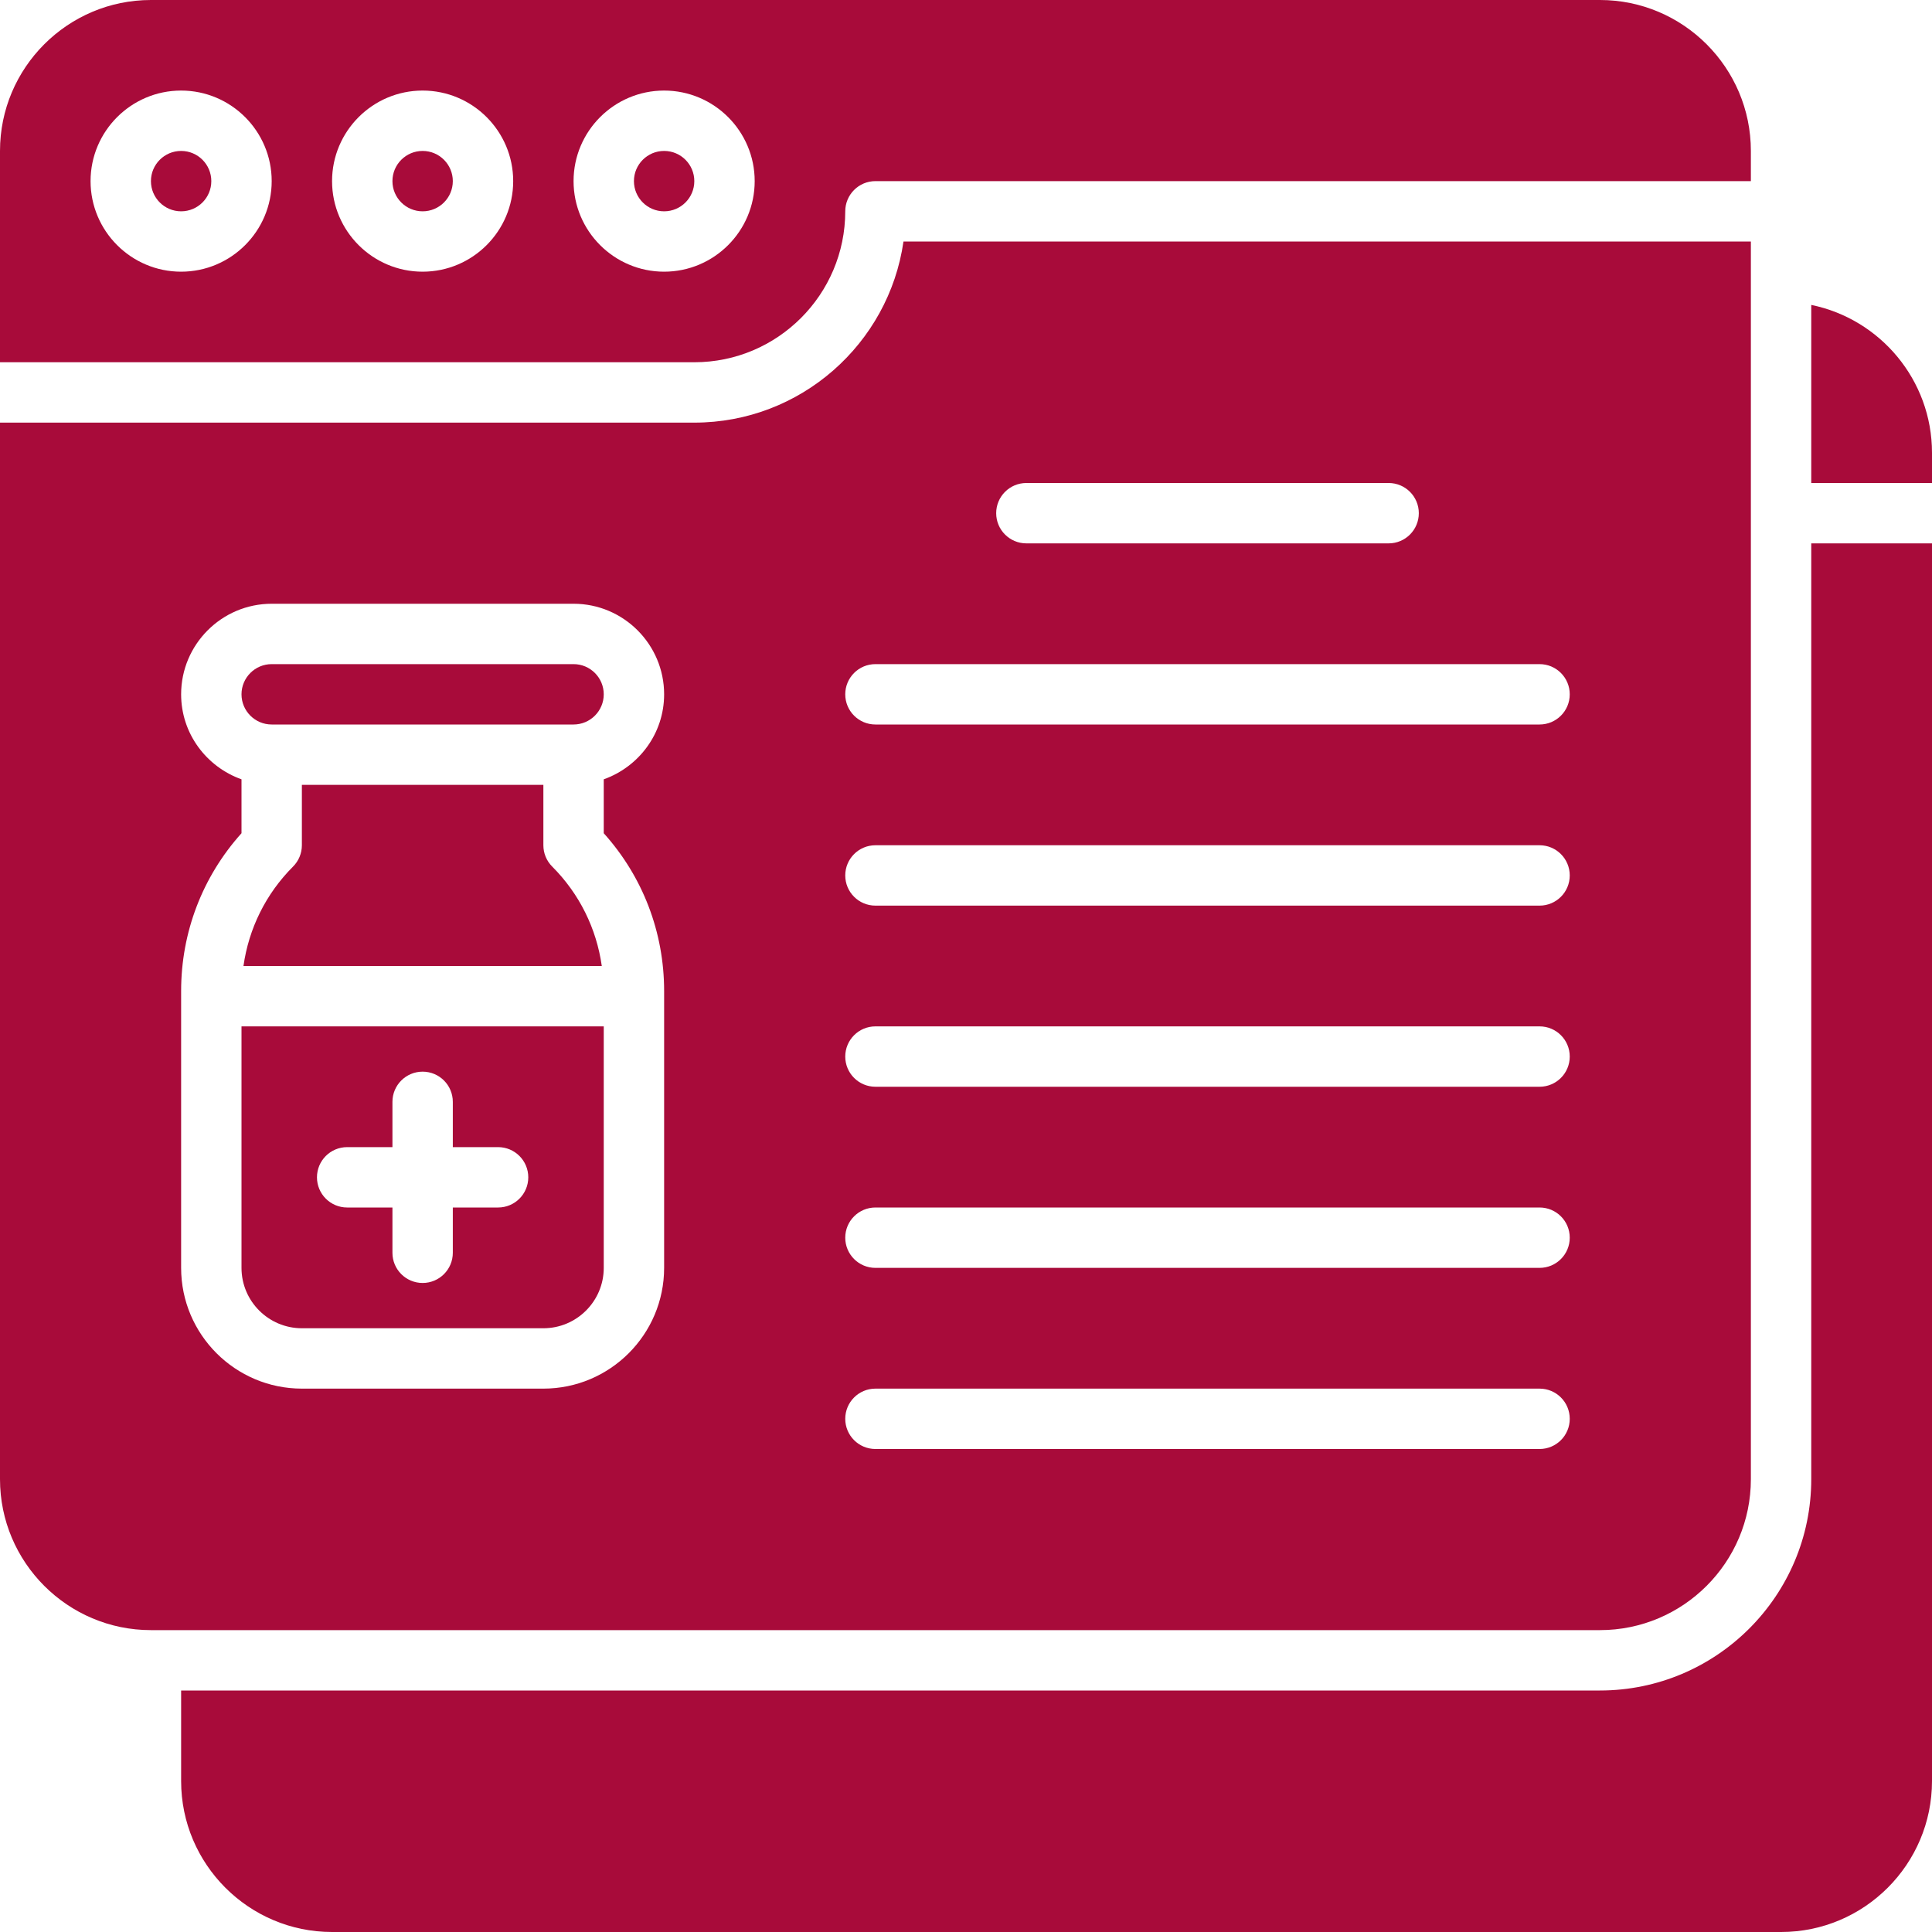
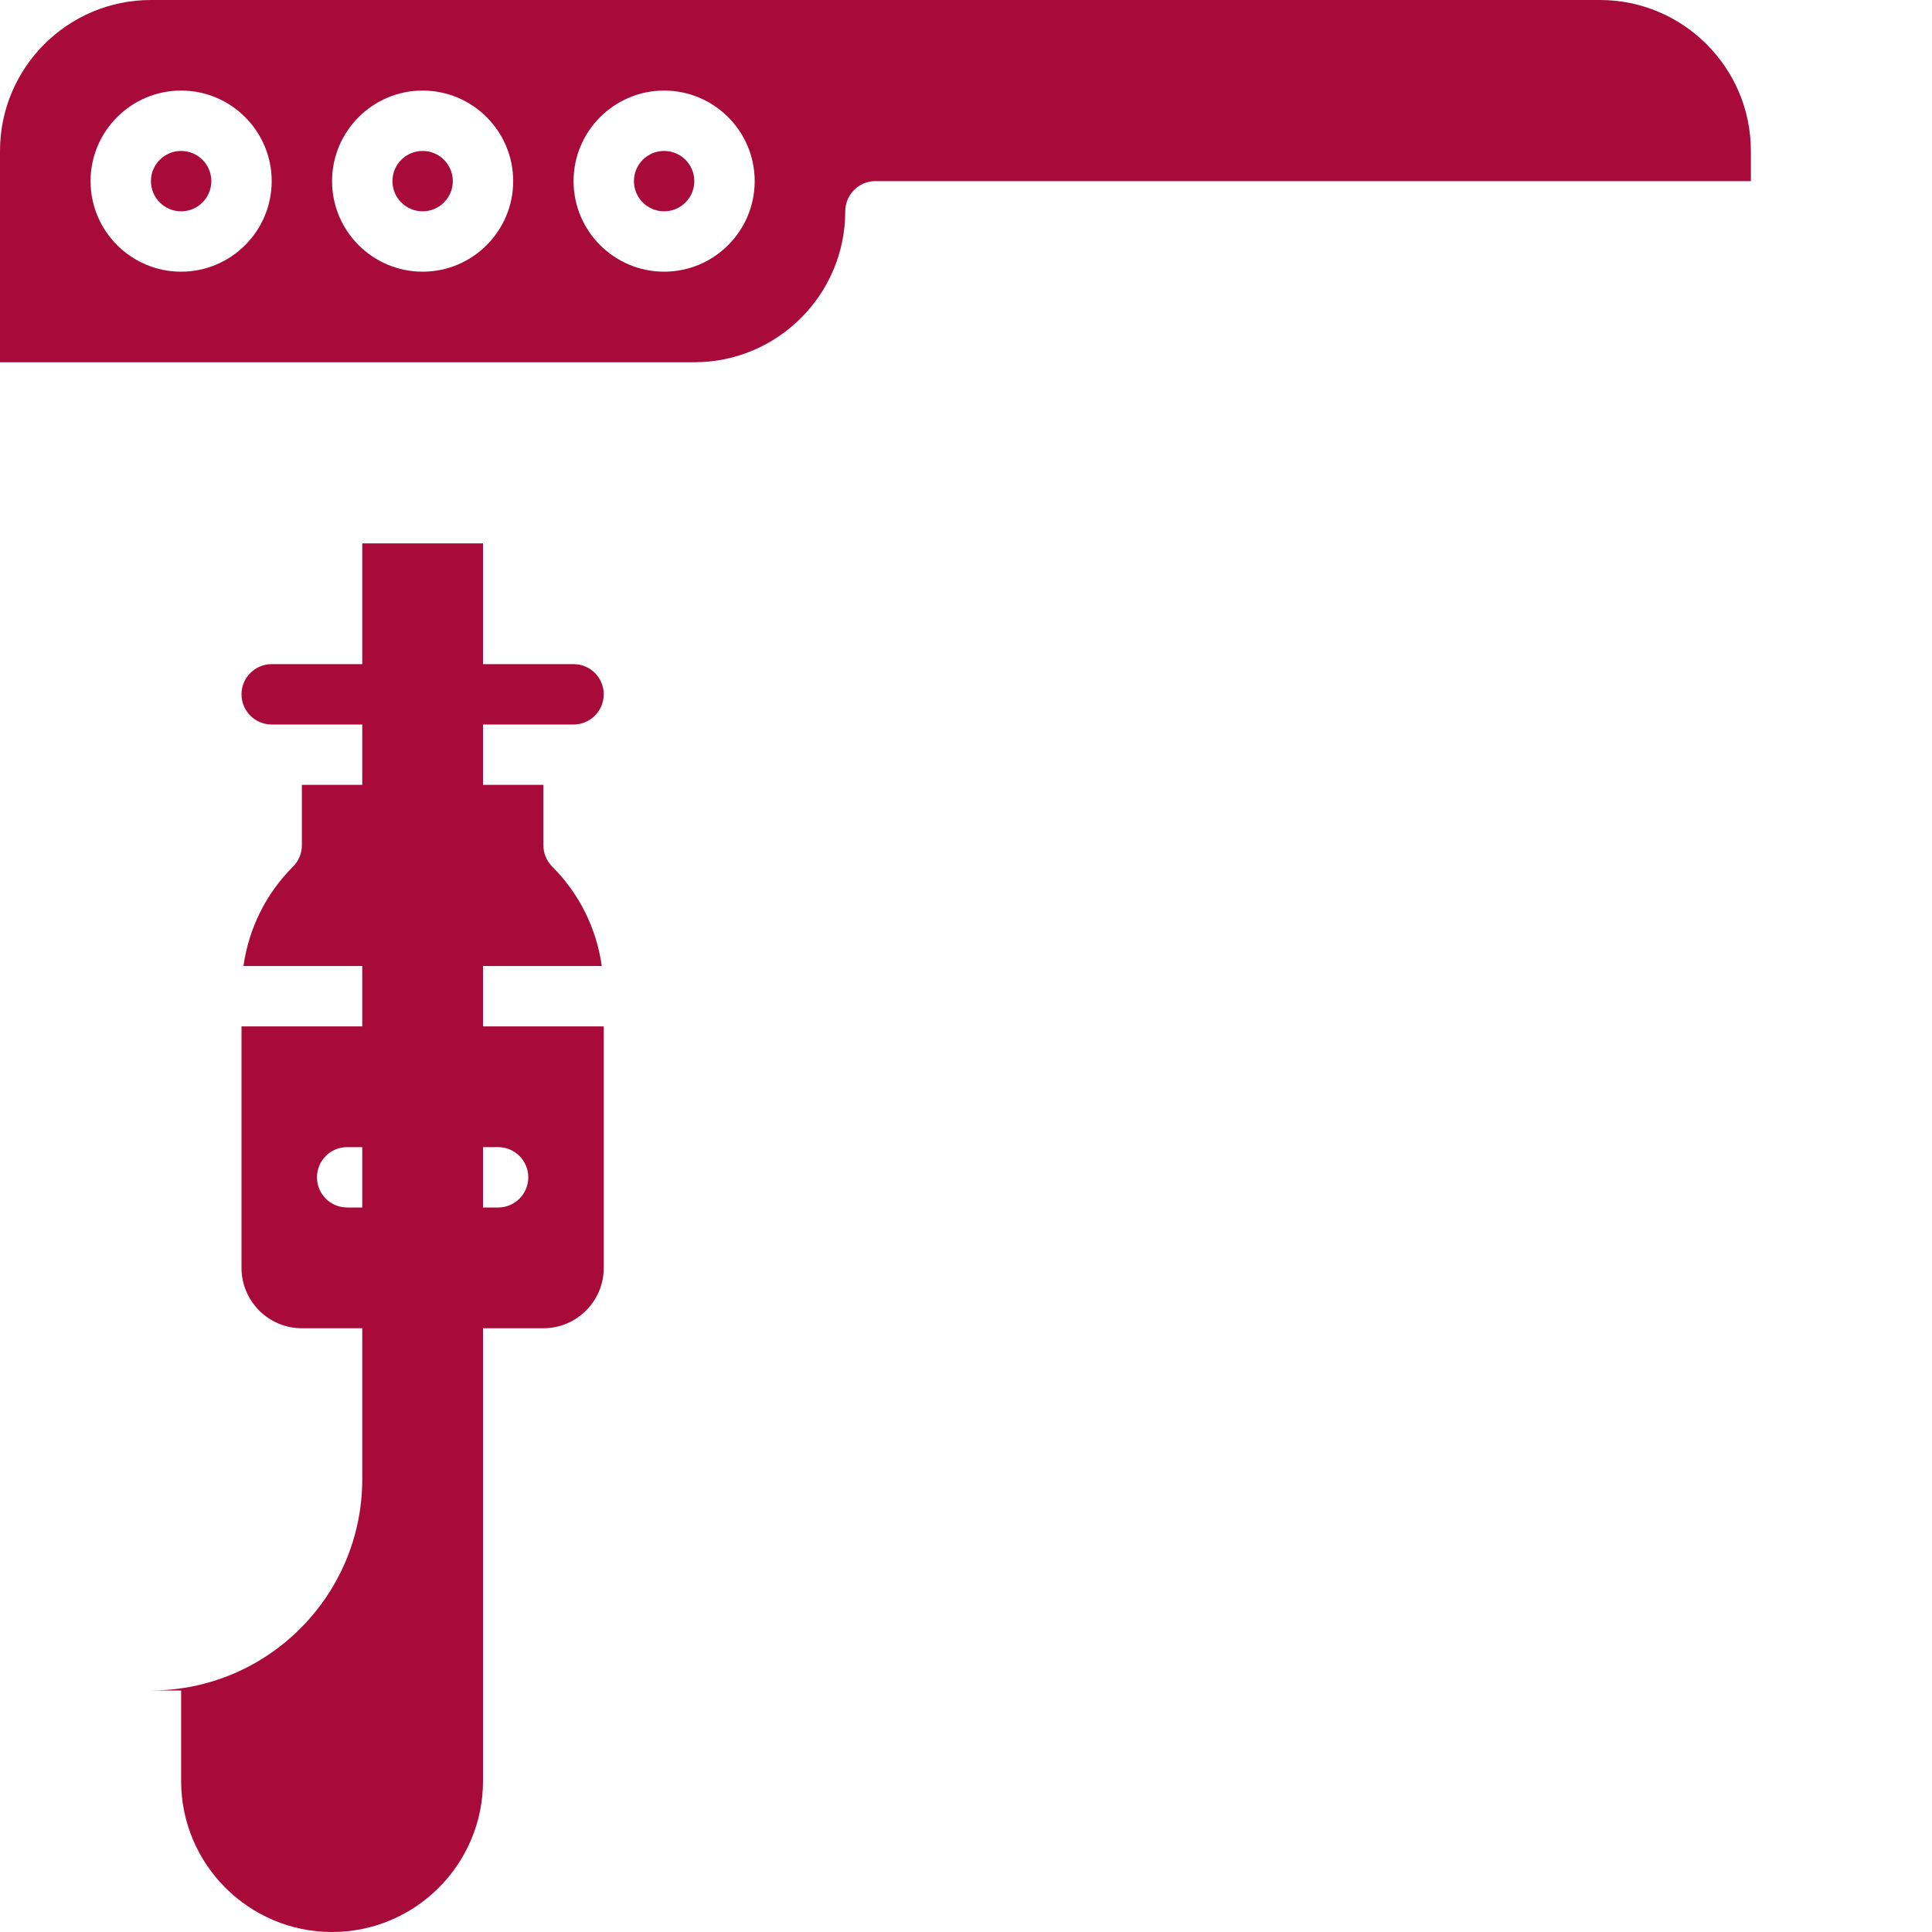
<svg xmlns="http://www.w3.org/2000/svg" id="uuid-2bbbcf0d-1ce4-4d0a-977c-54af28e6e174" height="300" viewBox="0 0 64 64" width="300" version="1.1">
  <g width="100%" height="100%" transform="matrix(1,0,0,1,0,0)">
    <g>
      <circle cx="6" cy="6" r="1" fill="#a80b3a" fill-opacity="1" data-original-color="#000000ff" stroke="none" stroke-opacity="1" />
      <circle cx="14" cy="6" r="1" fill="#a80b3a" fill-opacity="1" data-original-color="#000000ff" stroke="none" stroke-opacity="1" />
      <path d="m53 0h-48c-2.757 0-5 2.243-5 5v7h23c2.757 0 5-2.243 5-5 0-.552.447-1 1-1h29v-1c0-2.757-2.243-5-5-5zm-47 9c-1.654 0-3-1.346-3-3s1.346-3 3-3 3 1.346 3 3-1.346 3-3 3zm8 0c-1.654 0-3-1.346-3-3s1.346-3 3-3 3 1.346 3 3-1.346 3-3 3zm8 0c-1.654 0-3-1.346-3-3s1.346-3 3-3 3 1.346 3 3-1.346 3-3 3z" fill="#a80b3a" fill-opacity="1" data-original-color="#000000ff" stroke="none" stroke-opacity="1" />
      <circle cx="22" cy="6" r="1" fill="#a80b3a" fill-opacity="1" data-original-color="#000000ff" stroke="none" stroke-opacity="1" />
    </g>
    <g>
-       <path d="m64 16v-1c0-2.414-1.721-4.434-4-4.899v5.899z" fill="#a80b3a" fill-opacity="1" data-original-color="#000000ff" stroke="none" stroke-opacity="1" />
-       <path d="m53 56h-47v3c0 2.757 2.243 5 5 5h48c2.757 0 5-2.243 5-5v-41h-4v31c0 3.86-3.141 7-7 7z" fill="#a80b3a" fill-opacity="1" data-original-color="#000000ff" stroke="none" stroke-opacity="1" />
+       <path d="m53 56h-47v3c0 2.757 2.243 5 5 5c2.757 0 5-2.243 5-5v-41h-4v31c0 3.86-3.141 7-7 7z" fill="#a80b3a" fill-opacity="1" data-original-color="#000000ff" stroke="none" stroke-opacity="1" />
    </g>
    <g>
      <path d="m10 26v2c0 .265-.105.52-.293.707-.902.903-1.466 2.051-1.642 3.293h11.87c-.176-1.242-.74-2.39-1.642-3.293-.188-.188-.293-.442-.293-.707v-2z" fill="#a80b3a" fill-opacity="1" data-original-color="#000000ff" stroke="none" stroke-opacity="1" />
      <path d="m8 42c0 1.103.897 2 2 2h8c1.103 0 2-.897 2-2v-8h-12zm3.5-4h1.5v-1.5c0-.552.447-1 1-1s1 .448 1 1v1.5h1.5c.553 0 1 .448 1 1s-.447 1-1 1h-1.5v1.5c0 .552-.447 1-1 1s-1-.448-1-1v-1.5h-1.5c-.553 0-1-.448-1-1s.447-1 1-1z" fill="#a80b3a" fill-opacity="1" data-original-color="#000000ff" stroke="none" stroke-opacity="1" />
-       <path d="m29.929 8c-.486 3.388-3.408 6-6.929 6h-23v35c0 2.757 2.243 5 5 5h48c2.757 0 5-2.243 5-5v-41zm-7.929 24.829v9.171c0 2.206-1.794 4-4 4h-8c-2.206 0-4-1.794-4-4v-9.171c0-1.948.707-3.788 2-5.227v-1.786c-1.161-.414-2-1.514-2-2.816 0-1.654 1.346-3 3-3h10c1.654 0 3 1.346 3 3 0 1.302-.839 2.402-2 2.816v1.786c1.293 1.438 2 3.278 2 5.227zm12-16.829h12c.553 0 1 .448 1 1s-.447 1-1 1h-12c-.553 0-1-.448-1-1s.447-1 1-1zm17 32h-22c-.553 0-1-.448-1-1s.447-1 1-1h22c.553 0 1 .448 1 1s-.447 1-1 1zm0-6h-22c-.553 0-1-.448-1-1s.447-1 1-1h22c.553 0 1 .448 1 1s-.447 1-1 1zm0-6h-22c-.553 0-1-.448-1-1s.447-1 1-1h22c.553 0 1 .448 1 1s-.447 1-1 1zm0-6h-22c-.553 0-1-.448-1-1s.447-1 1-1h22c.553 0 1 .448 1 1s-.447 1-1 1zm0-6h-22c-.553 0-1-.448-1-1s.447-1 1-1h22c.553 0 1 .448 1 1s-.447 1-1 1z" fill="#a80b3a" fill-opacity="1" data-original-color="#000000ff" stroke="none" stroke-opacity="1" />
      <path d="m19 22h-10c-.552 0-1 .449-1 1s.448 1 1 1h10c.552 0 1-.449 1-1s-.448-1-1-1z" fill="#a80b3a" fill-opacity="1" data-original-color="#000000ff" stroke="none" stroke-opacity="1" />
    </g>
  </g>
</svg>